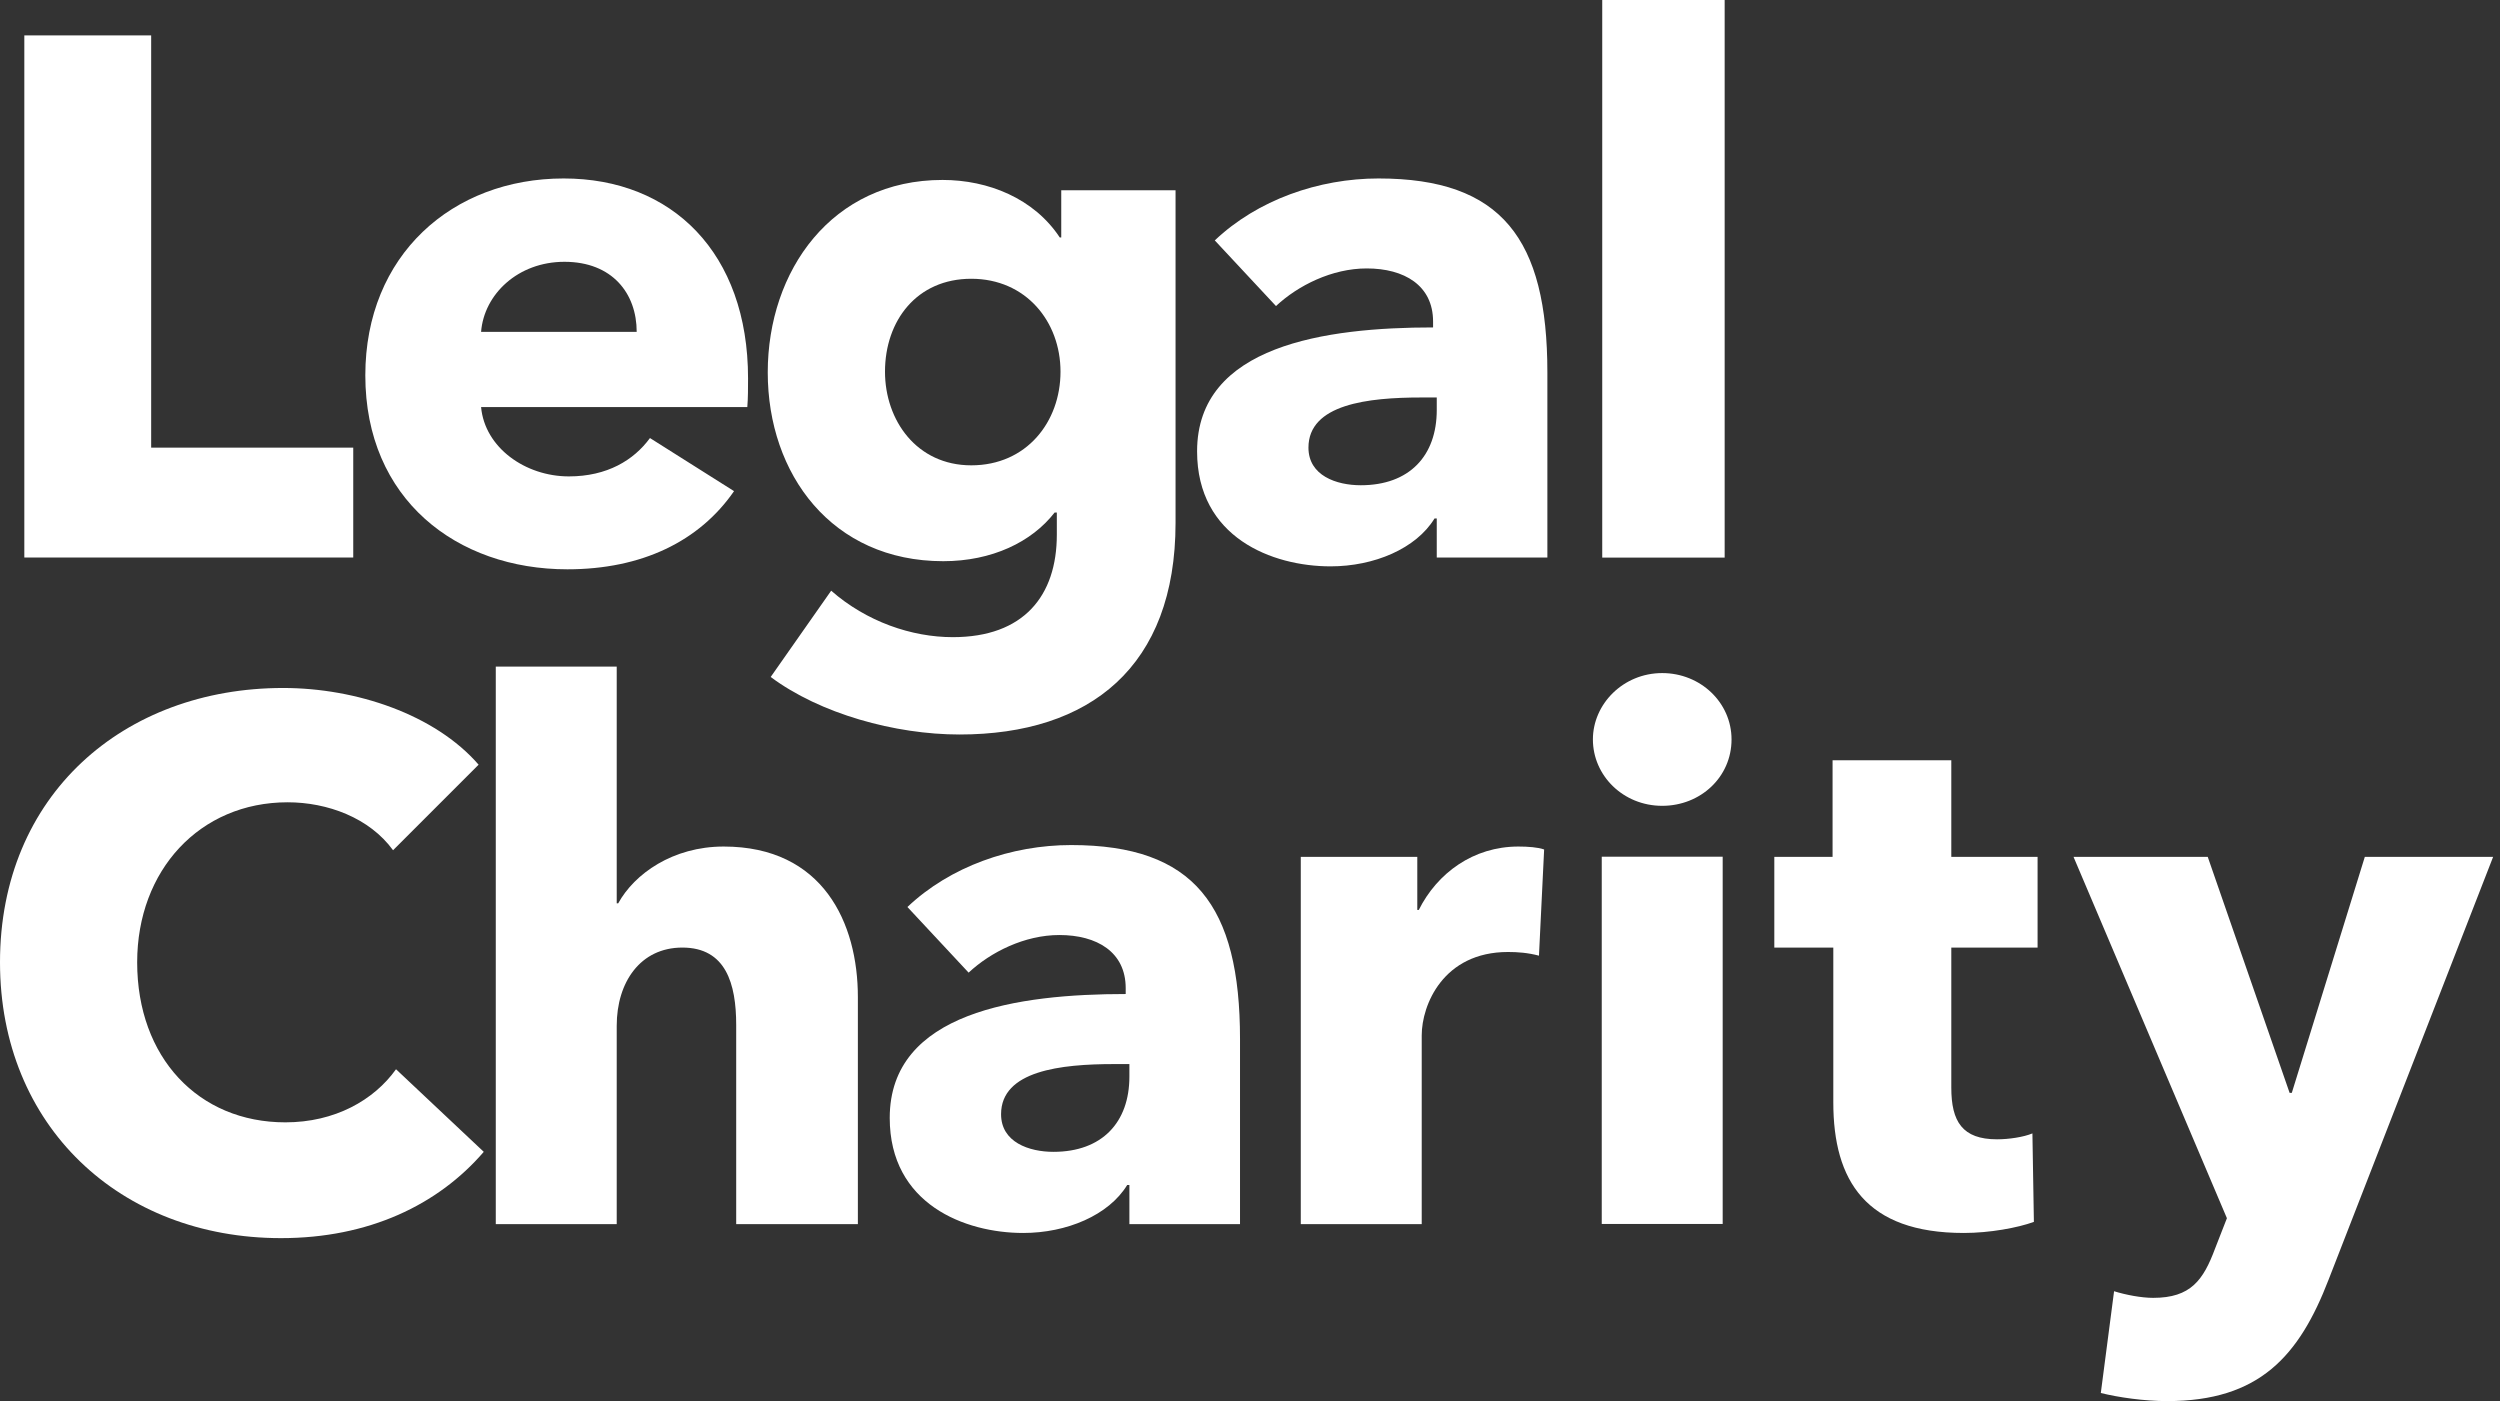
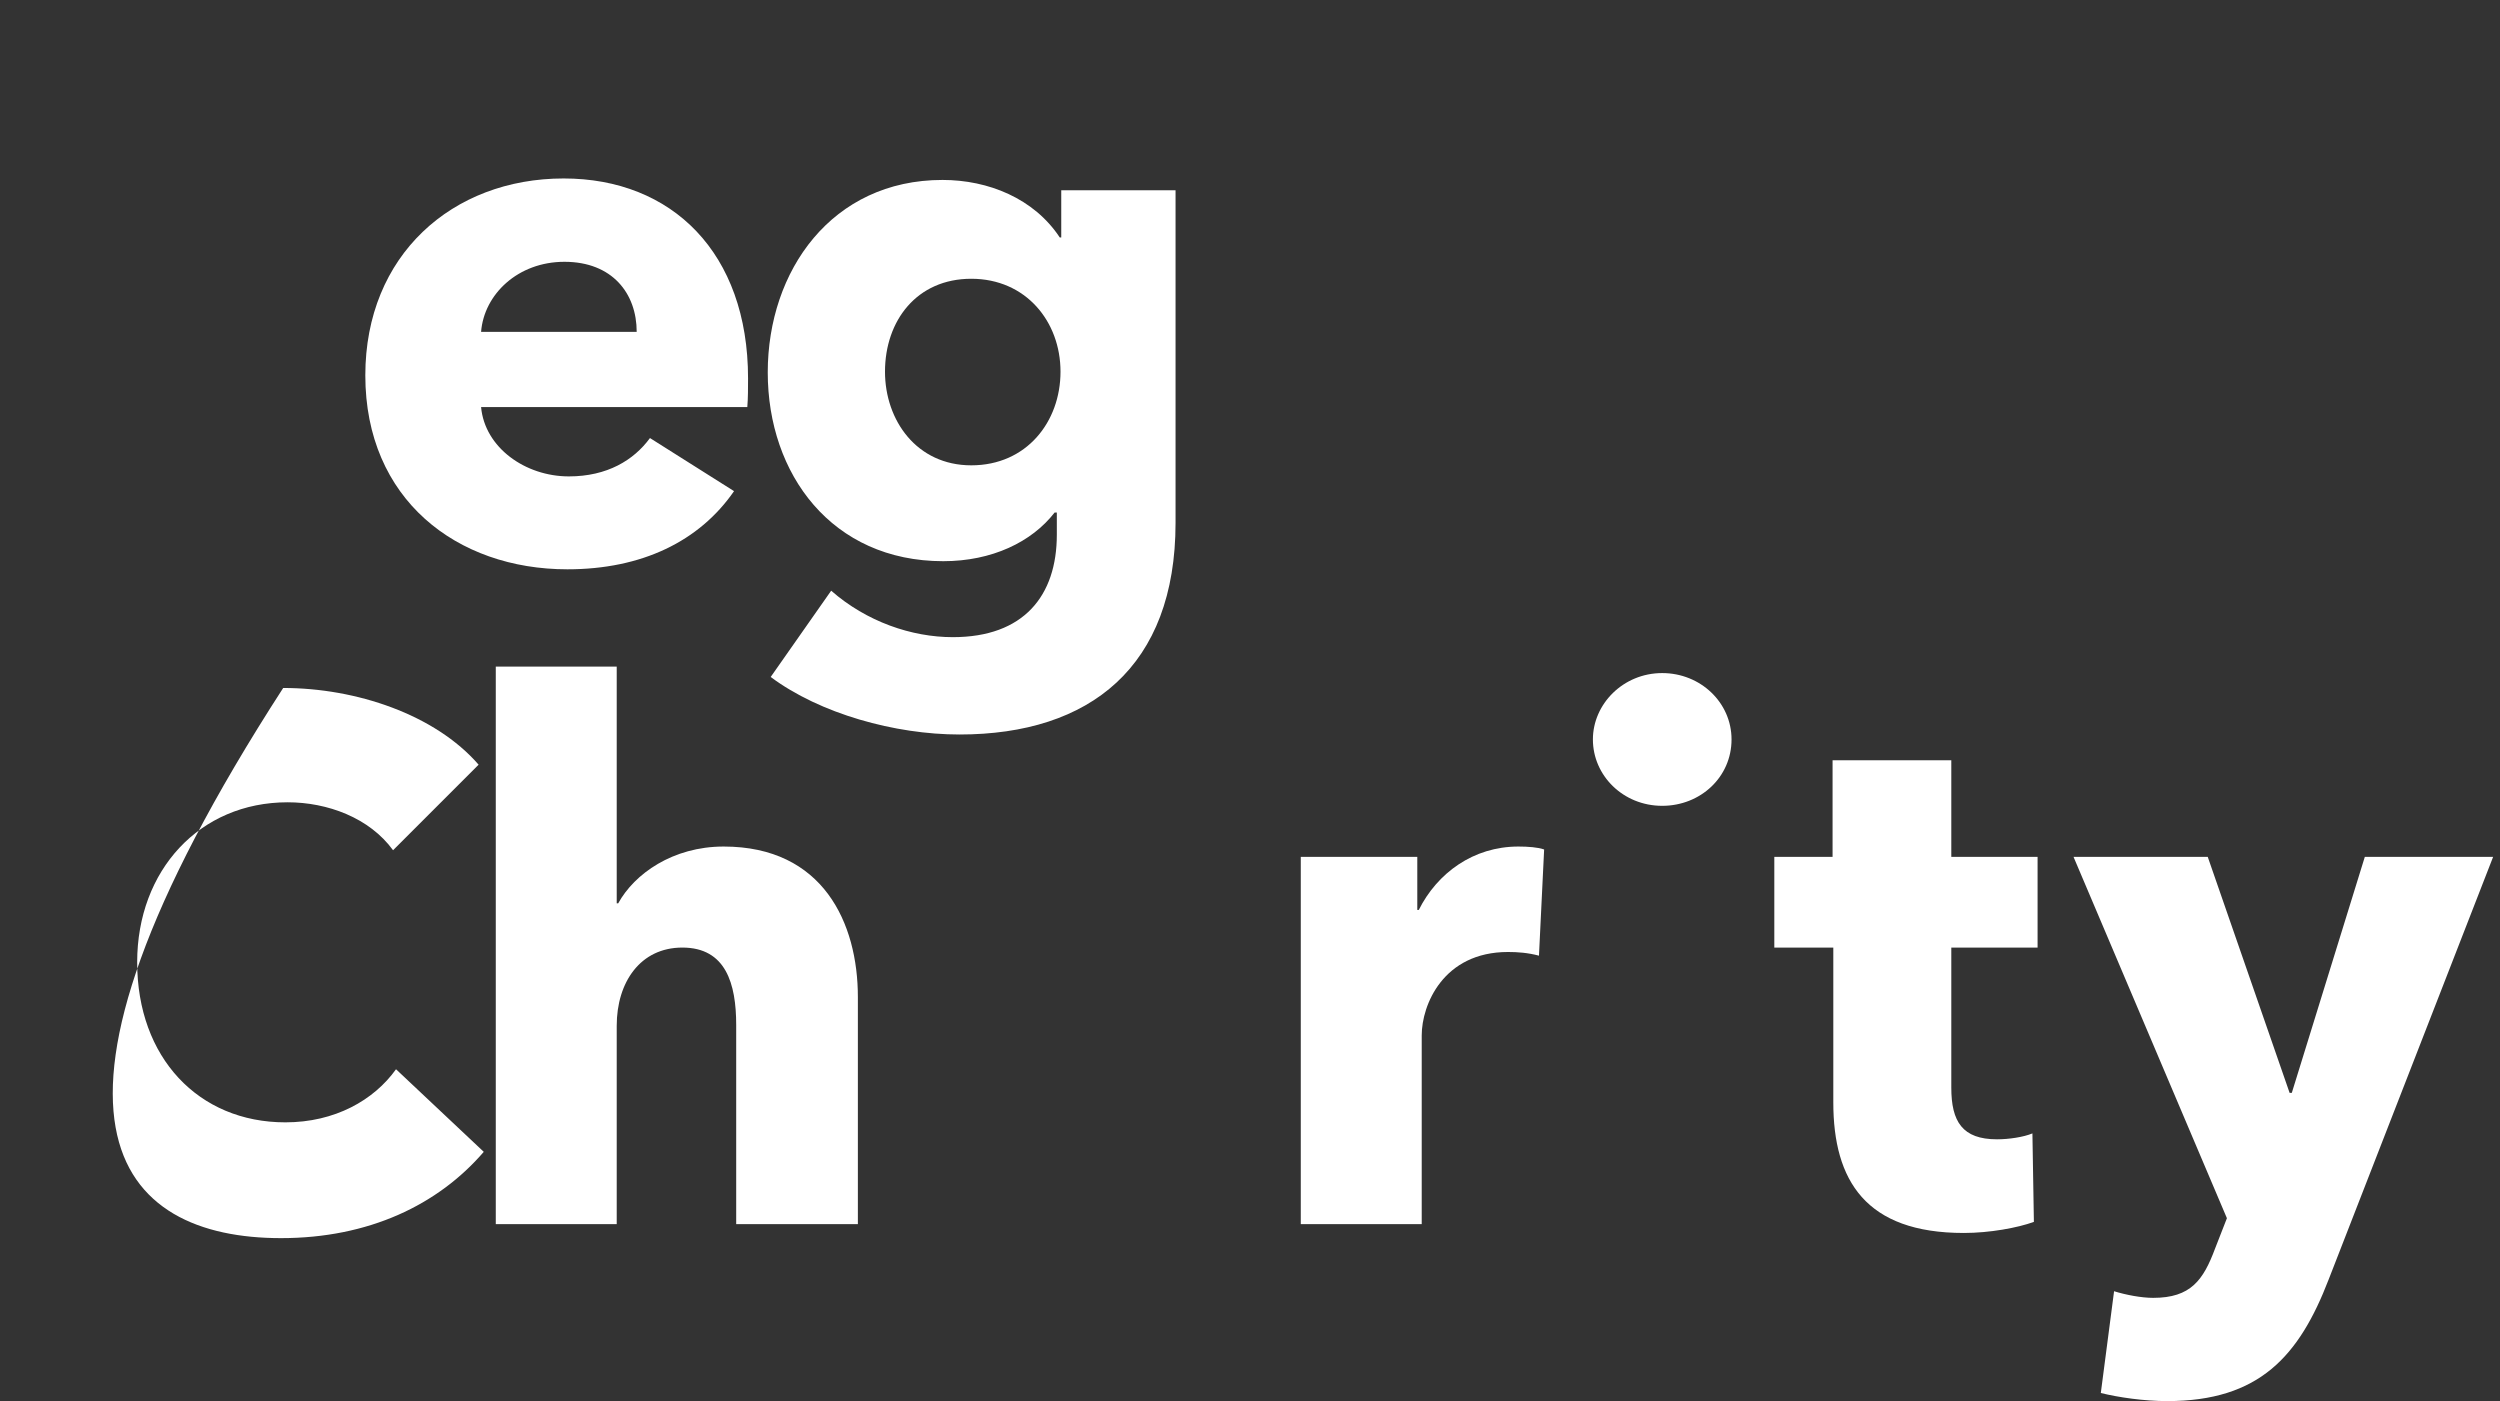
<svg xmlns="http://www.w3.org/2000/svg" width="182" height="102" viewBox="0 0 182 102" fill="none">
  <rect x="0" y="0" width="182" height="102" fill="#333333" stroke="none" />
  <g clip-path="url(#clip0_66_3)">
-     <path d="M25.716 40.587V32.588H11.005V2.577H1.771V40.587H25.716Z" fill="white" />
    <path d="M35.023 24.159C35.238 21.421 37.708 19.059 41.09 19.059C44.58 19.059 46.351 21.367 46.351 24.159H35.023ZM54.458 27.541C54.458 18.415 48.928 12.992 41.036 12.992C32.93 12.992 26.595 18.576 26.595 27.326C26.595 36.346 33.252 41.446 41.305 41.446C46.727 41.446 50.915 39.406 53.438 35.755L47.318 31.89C46.137 33.501 44.204 34.682 41.412 34.682C38.245 34.682 35.292 32.588 35.023 29.635H54.404C54.458 28.991 54.458 28.239 54.458 27.541Z" fill="white" />
    <path d="M85.58 38.064V13.851H77.259V17.287H77.151C75.272 14.442 71.944 13.1 68.615 13.1C60.562 13.1 55.892 19.703 55.892 27.112C55.892 34.52 60.562 40.855 68.669 40.855C72.212 40.855 75.111 39.46 76.776 37.312H76.937V38.923C76.937 43.379 74.521 46.385 69.367 46.385C66.361 46.385 63.086 45.258 60.509 43.003L56.106 49.284C59.703 51.969 65.179 53.472 69.85 53.472C79.353 53.472 85.58 48.533 85.58 38.064ZM77.205 27.058C77.205 30.709 74.736 33.876 70.709 33.876C66.736 33.876 64.428 30.601 64.428 27.058C64.428 23.354 66.736 20.294 70.709 20.294C74.682 20.294 77.205 23.407 77.205 27.058Z" fill="white" />
-     <path d="M104.596 29.85C104.596 33.178 102.61 35.326 99.066 35.326C97.295 35.326 95.255 34.628 95.255 32.588C95.255 29.42 99.603 28.937 103.469 28.937H104.596V29.85ZM92.892 22.28C94.503 20.777 96.972 19.542 99.496 19.542C102.234 19.542 104.328 20.777 104.328 23.407V23.837C96.543 23.837 87.148 25.125 87.148 32.856C87.148 39.138 92.624 41.231 96.865 41.231C100.033 41.231 103.093 39.943 104.435 37.742H104.596V40.587H112.649V27.112C112.649 17.395 109.32 12.992 100.355 12.992C96.006 12.992 91.55 14.549 88.436 17.502L92.892 22.28Z" fill="white" />
-     <path d="M35.218 83.854L28.83 77.841C27.219 80.096 24.374 81.707 20.777 81.707C14.442 81.707 9.986 76.983 9.986 70.057C9.986 63.346 14.549 58.407 20.938 58.407C23.837 58.407 26.897 59.534 28.615 61.897L34.843 55.669C31.675 52.018 25.931 50.085 20.616 50.085C9.019 50.085 0 57.87 0 70.057C0 81.975 8.751 90.136 20.455 90.136C26.843 90.136 31.89 87.72 35.218 83.854Z" fill="white" />
+     <path d="M35.218 83.854L28.83 77.841C27.219 80.096 24.374 81.707 20.777 81.707C14.442 81.707 9.986 76.983 9.986 70.057C9.986 63.346 14.549 58.407 20.938 58.407C23.837 58.407 26.897 59.534 28.615 61.897L34.843 55.669C31.675 52.018 25.931 50.085 20.616 50.085C0 81.975 8.751 90.136 20.455 90.136C26.843 90.136 31.89 87.72 35.218 83.854Z" fill="white" />
    <path d="M62.453 89.115V72.58C62.453 67.211 59.93 61.628 52.682 61.628C48.977 61.628 46.186 63.614 45.005 65.762H44.897V48.528H36.093V89.115H44.897V74.674C44.897 71.506 46.615 68.983 49.675 68.983C52.843 68.983 53.595 71.614 53.595 74.62V89.115H62.453Z" fill="white" />
-     <path d="M82.22 78.378C82.22 81.707 80.233 83.854 76.69 83.854C74.918 83.854 72.878 83.156 72.878 81.116C72.878 77.948 77.227 77.465 81.092 77.465H82.22V78.378ZM70.516 70.808C72.127 69.305 74.596 68.07 77.119 68.07C79.858 68.07 81.951 69.305 81.951 71.936V72.365C74.167 72.365 64.772 73.654 64.772 81.385C64.772 87.666 70.248 89.76 74.489 89.76C77.656 89.76 80.716 88.471 82.059 86.27H82.22V89.115H90.273V75.64C90.273 65.923 86.944 61.52 77.978 61.52C73.63 61.52 69.174 63.077 66.06 66.03L70.516 70.808Z" fill="white" />
    <path d="M112.413 61.843C111.984 61.682 111.232 61.628 110.534 61.628C107.259 61.628 104.629 63.561 103.287 66.245H103.179V62.38H94.697V89.115H103.501V75.372C103.501 73.171 105.058 69.305 109.783 69.305C110.481 69.305 111.232 69.359 112.037 69.573L112.413 61.843Z" fill="white" />
    <path d="M148.336 68.983V62.38H142.055V55.347H133.411V62.38H129.17V68.983H133.465V80.257C133.465 85.948 135.827 89.76 142.967 89.76C144.846 89.76 146.886 89.384 148.067 88.954L147.96 82.512C147.316 82.781 146.242 82.942 145.383 82.942C142.86 82.942 142.055 81.653 142.055 79.183V68.983H148.336Z" fill="white" />
    <path d="M181.5 62.379H172.159L166.844 79.559H166.683L160.723 62.379H150.952L162.119 88.686L161.26 90.887C160.401 93.195 159.489 94.484 156.751 94.484C155.892 94.484 154.764 94.269 153.905 94.001L152.939 101.41C154.227 101.732 156.106 102 157.771 102C164.481 102 167.38 98.725 169.528 93.142L181.5 62.379Z" fill="white" />
-     <path d="M125.555 40.593V36.82V0H116.643V40.593H125.555Z" fill="white" />
    <path d="M126.056 53.832C126.056 51.148 123.801 49 121.009 49C118.164 49 115.963 51.255 115.963 53.832C115.963 56.462 118.164 58.664 121.009 58.664C123.801 58.664 126.056 56.57 126.056 53.832Z" fill="white" />
-     <path d="M125.411 62.368V89.104H116.607V62.368H125.411Z" fill="white" />
  </g>
  <defs>
    <clipPath id="clip0_66_3">
      <rect width="182" height="102" fill="white" />
    </clipPath>
  </defs>
</svg>